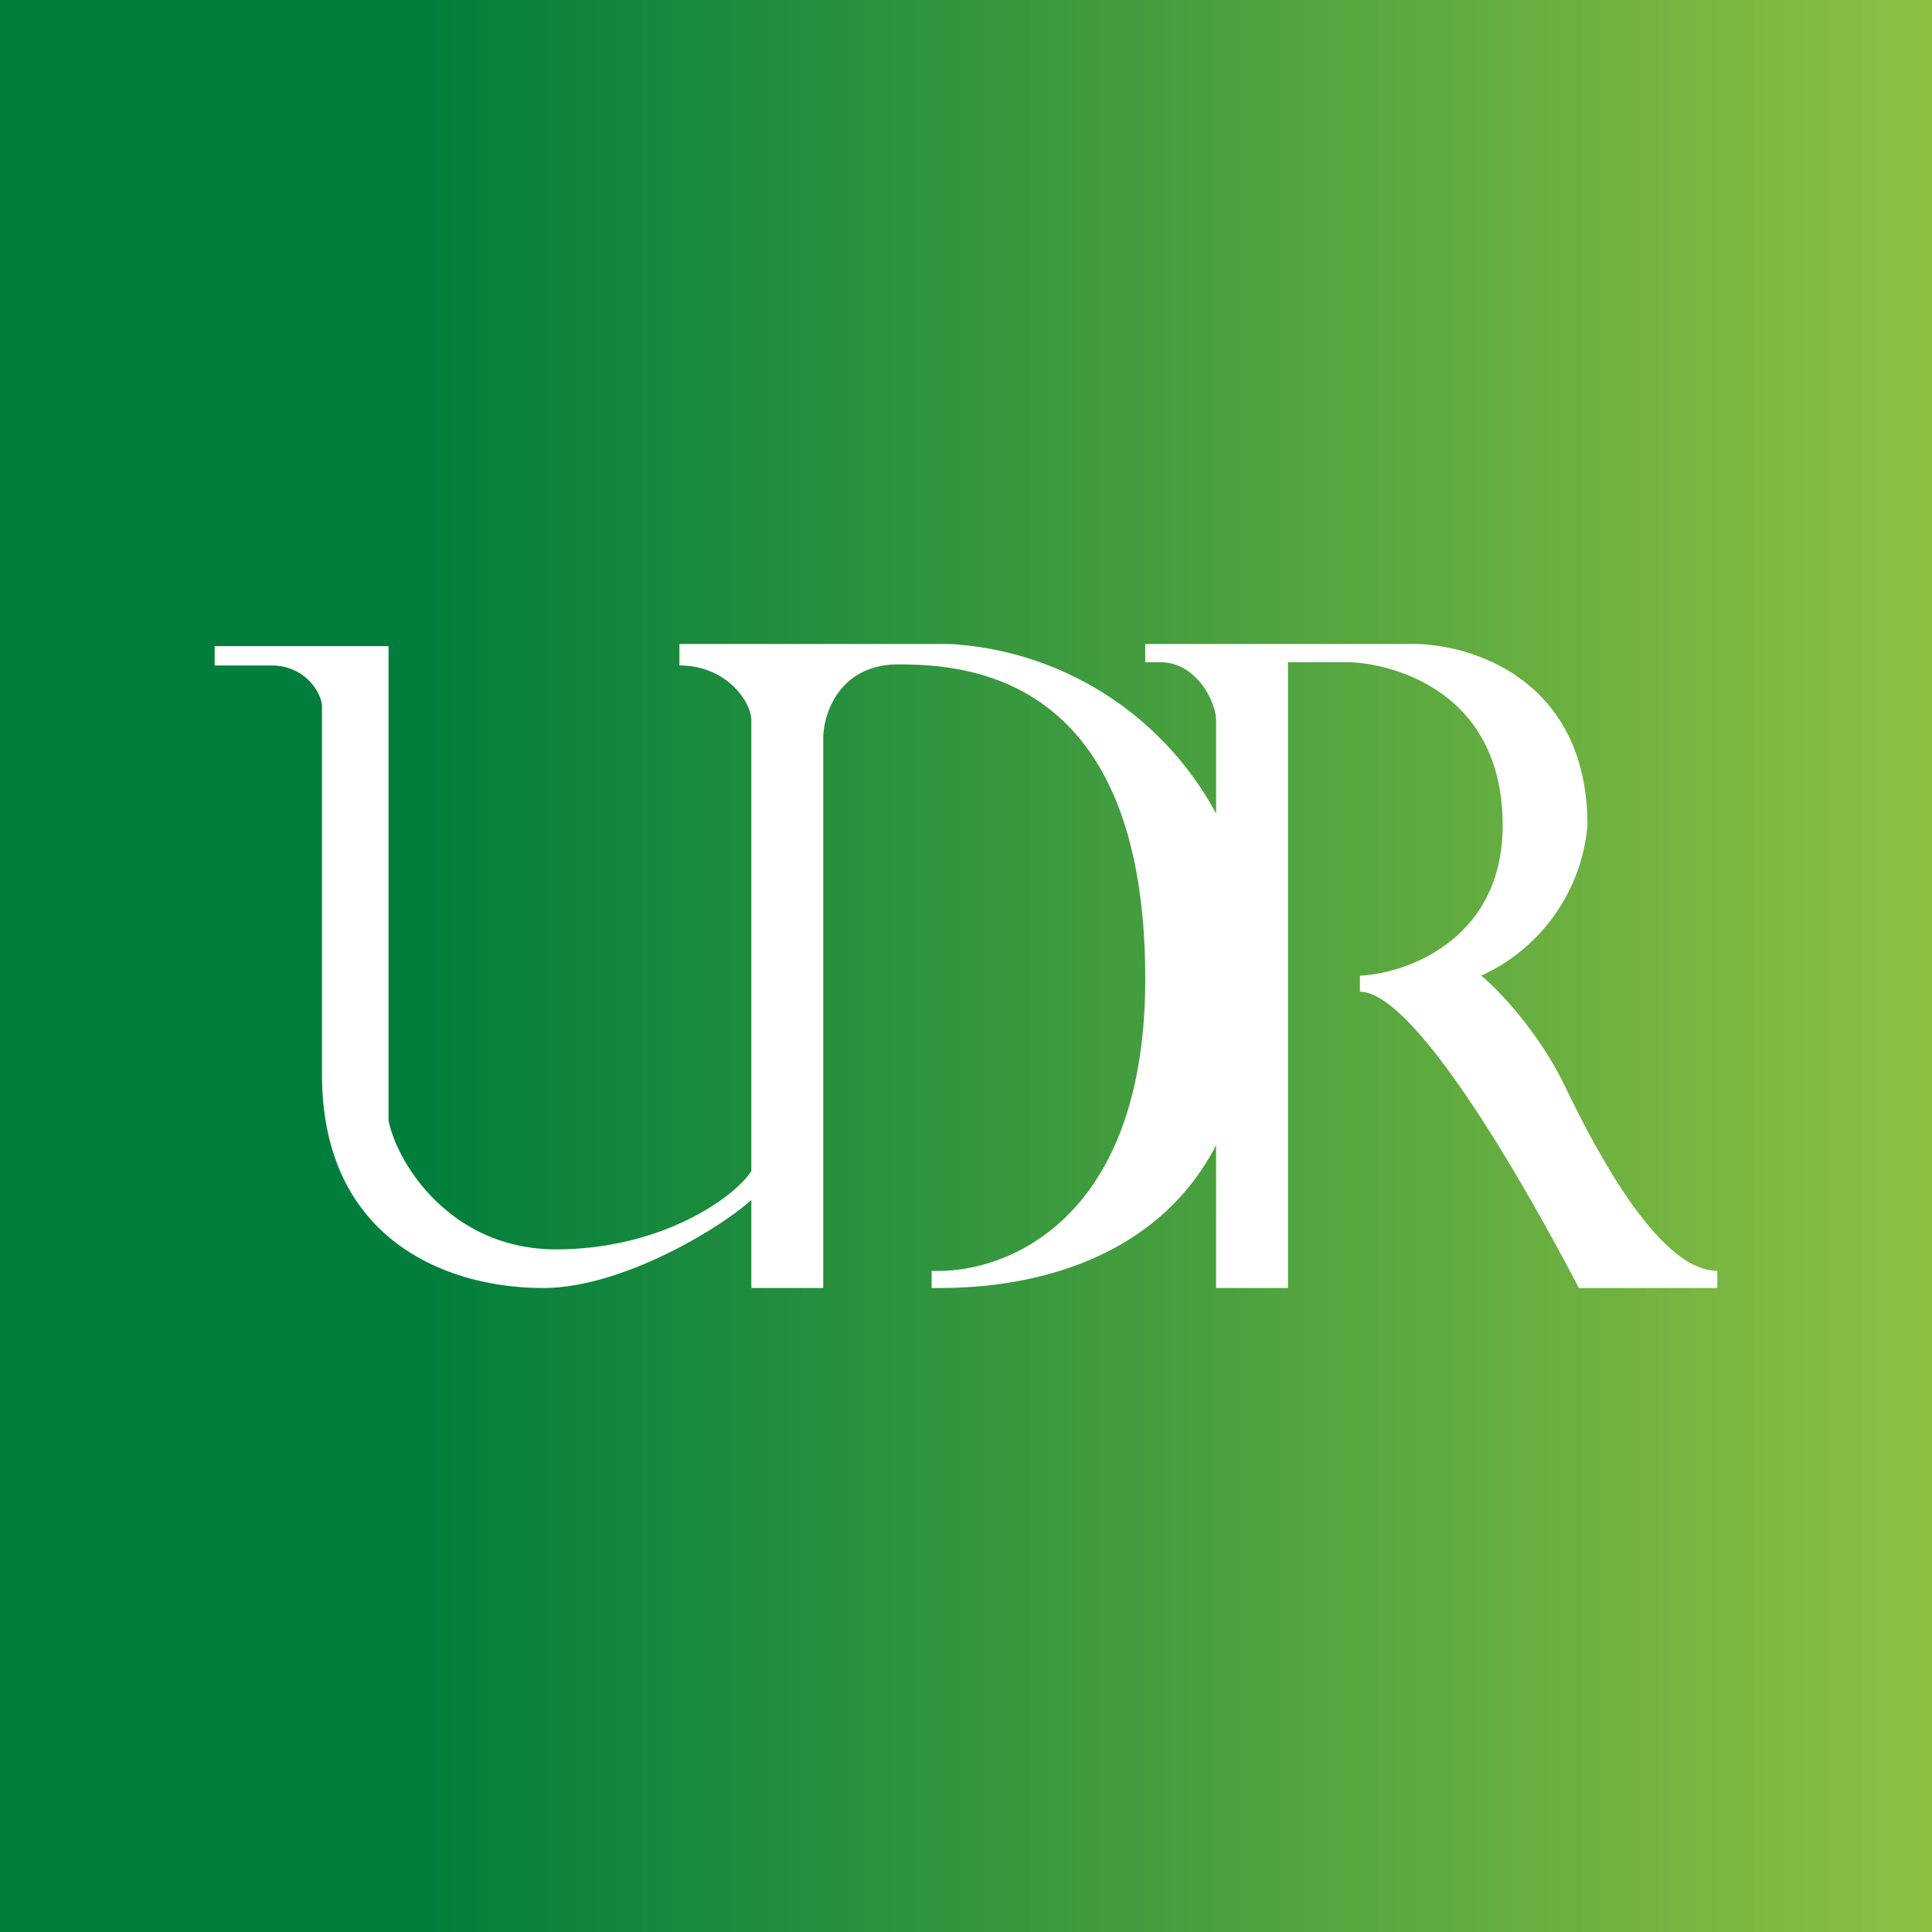
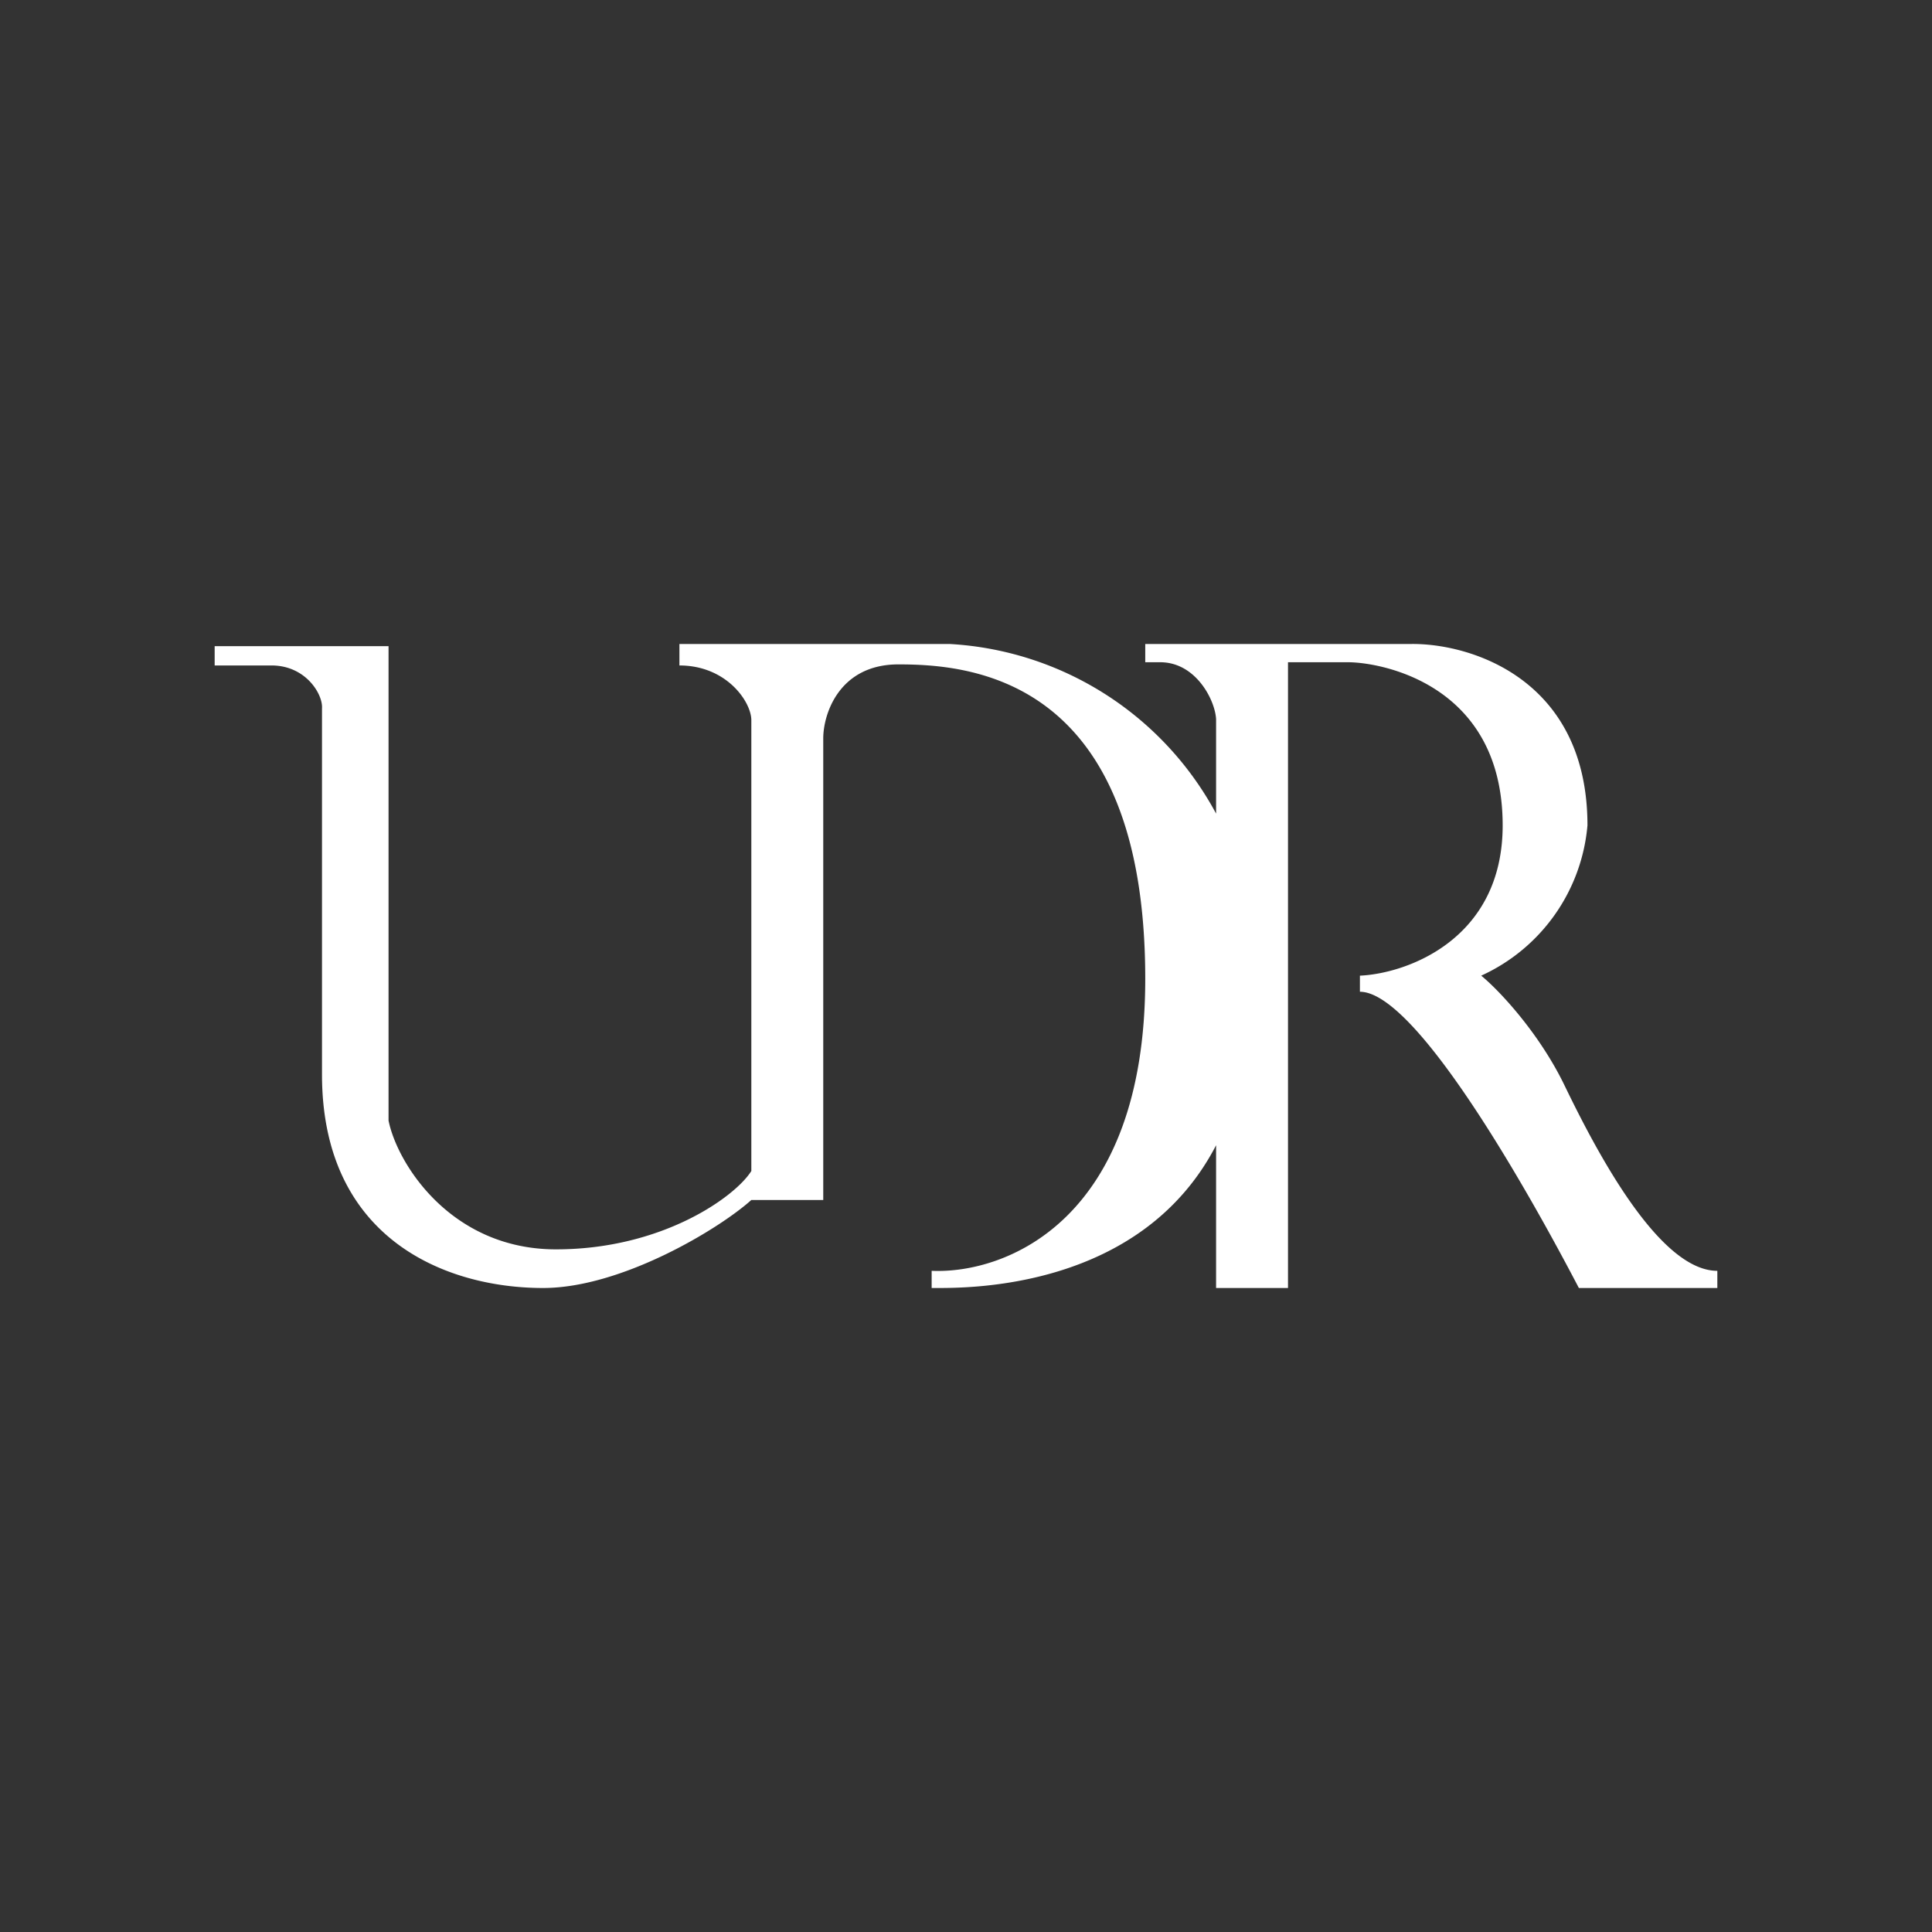
<svg xmlns="http://www.w3.org/2000/svg" width="18" height="18" viewBox="0 0 18 18">
  <rect x="0" y="0" width="18" height="18" fill="#333333" stroke="none" />
-   <path fill="url(#az2uqm2sl)" d="M0 0h18v18H0z" />
-   <path d="M6.33 6v.2c.44 0 .67.34.67.51v4.2c-.15.24-.83.73-1.82.73-.98 0-1.48-.8-1.56-1.2V6.02H2v.18h.53c.32 0 .48.27.47.4v3.41C3 11.54 4.15 12 5.06 12c.73 0 1.64-.55 1.94-.82V12h.67V6.88c0-.23.15-.69.7-.69.67 0 2.3.12 2.3 2.93 0 2.25-1.3 2.75-1.99 2.72V12h.03c.3 0 1.92.02 2.62-1.33V12H12V6.17h.56c.3 0 1.44.2 1.44 1.52 0 1.06-.89 1.38-1.33 1.4v.15c.52 0 1.56 1.84 2.04 2.76H16v-.16c-.54 0-1.12-1.1-1.42-1.72-.24-.5-.62-.9-.78-1.03a1.7 1.7 0 0 0 .99-1.4c0-1.37-1.1-1.7-1.65-1.69h-2.47v.17h.14c.33 0 .51.35.52.53v.88A3.01 3.01 0 0 0 8.85 6H6.33Z" fill="#fff" />
+   <path d="M6.33 6v.2c.44 0 .67.34.67.51v4.2c-.15.24-.83.73-1.82.73-.98 0-1.48-.8-1.56-1.2V6.02H2v.18h.53c.32 0 .48.27.47.4v3.41C3 11.54 4.15 12 5.06 12c.73 0 1.64-.55 1.94-.82h.67V6.88c0-.23.15-.69.7-.69.67 0 2.3.12 2.3 2.93 0 2.25-1.3 2.75-1.99 2.72V12h.03c.3 0 1.92.02 2.62-1.33V12H12V6.17h.56c.3 0 1.44.2 1.44 1.52 0 1.06-.89 1.38-1.33 1.4v.15c.52 0 1.56 1.84 2.04 2.76H16v-.16c-.54 0-1.12-1.1-1.42-1.72-.24-.5-.62-.9-.78-1.03a1.7 1.7 0 0 0 .99-1.4c0-1.37-1.1-1.7-1.65-1.69h-2.47v.17h.14c.33 0 .51.35.52.53v.88A3.01 3.01 0 0 0 8.85 6H6.33Z" fill="#fff" />
  <defs>
    <linearGradient id="az2uqm2sl" x1="0" y1="9" x2="18" y2="9" gradientUnits="userSpaceOnUse">
      <stop offset=".22" stop-color="#017E3C" />
      <stop offset="1" stop-color="#8DC041" />
    </linearGradient>
  </defs>
</svg>